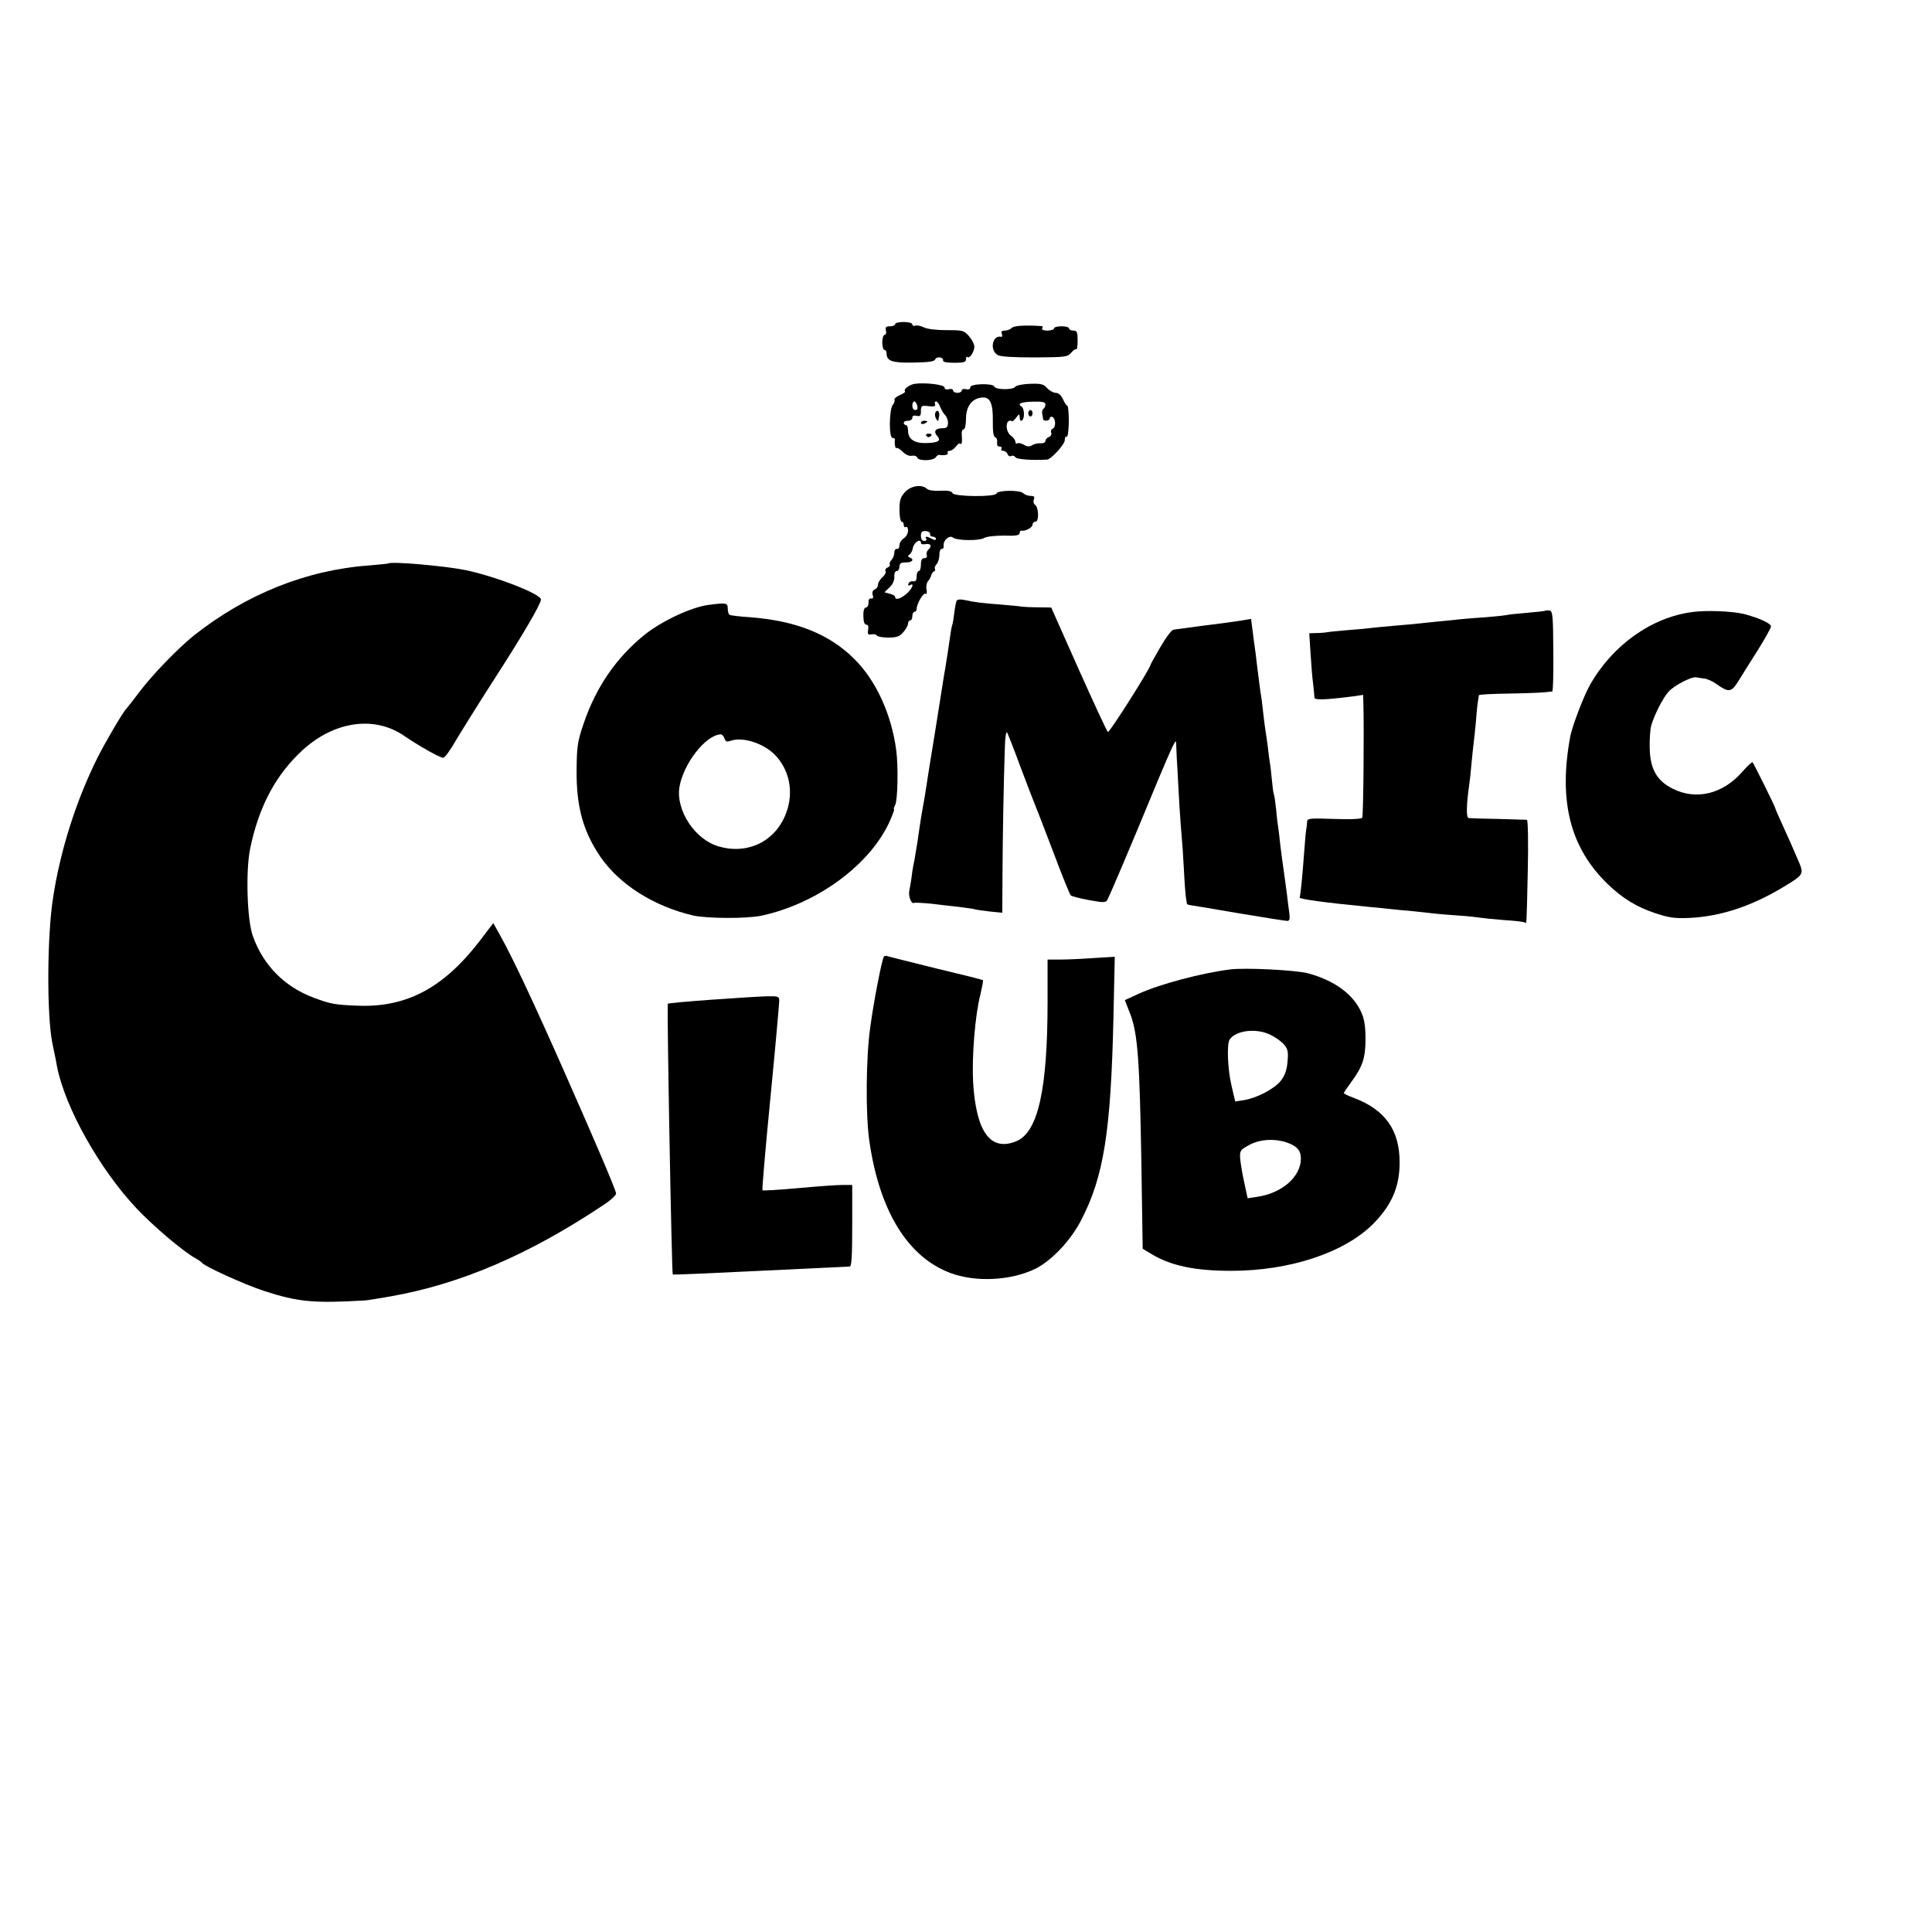
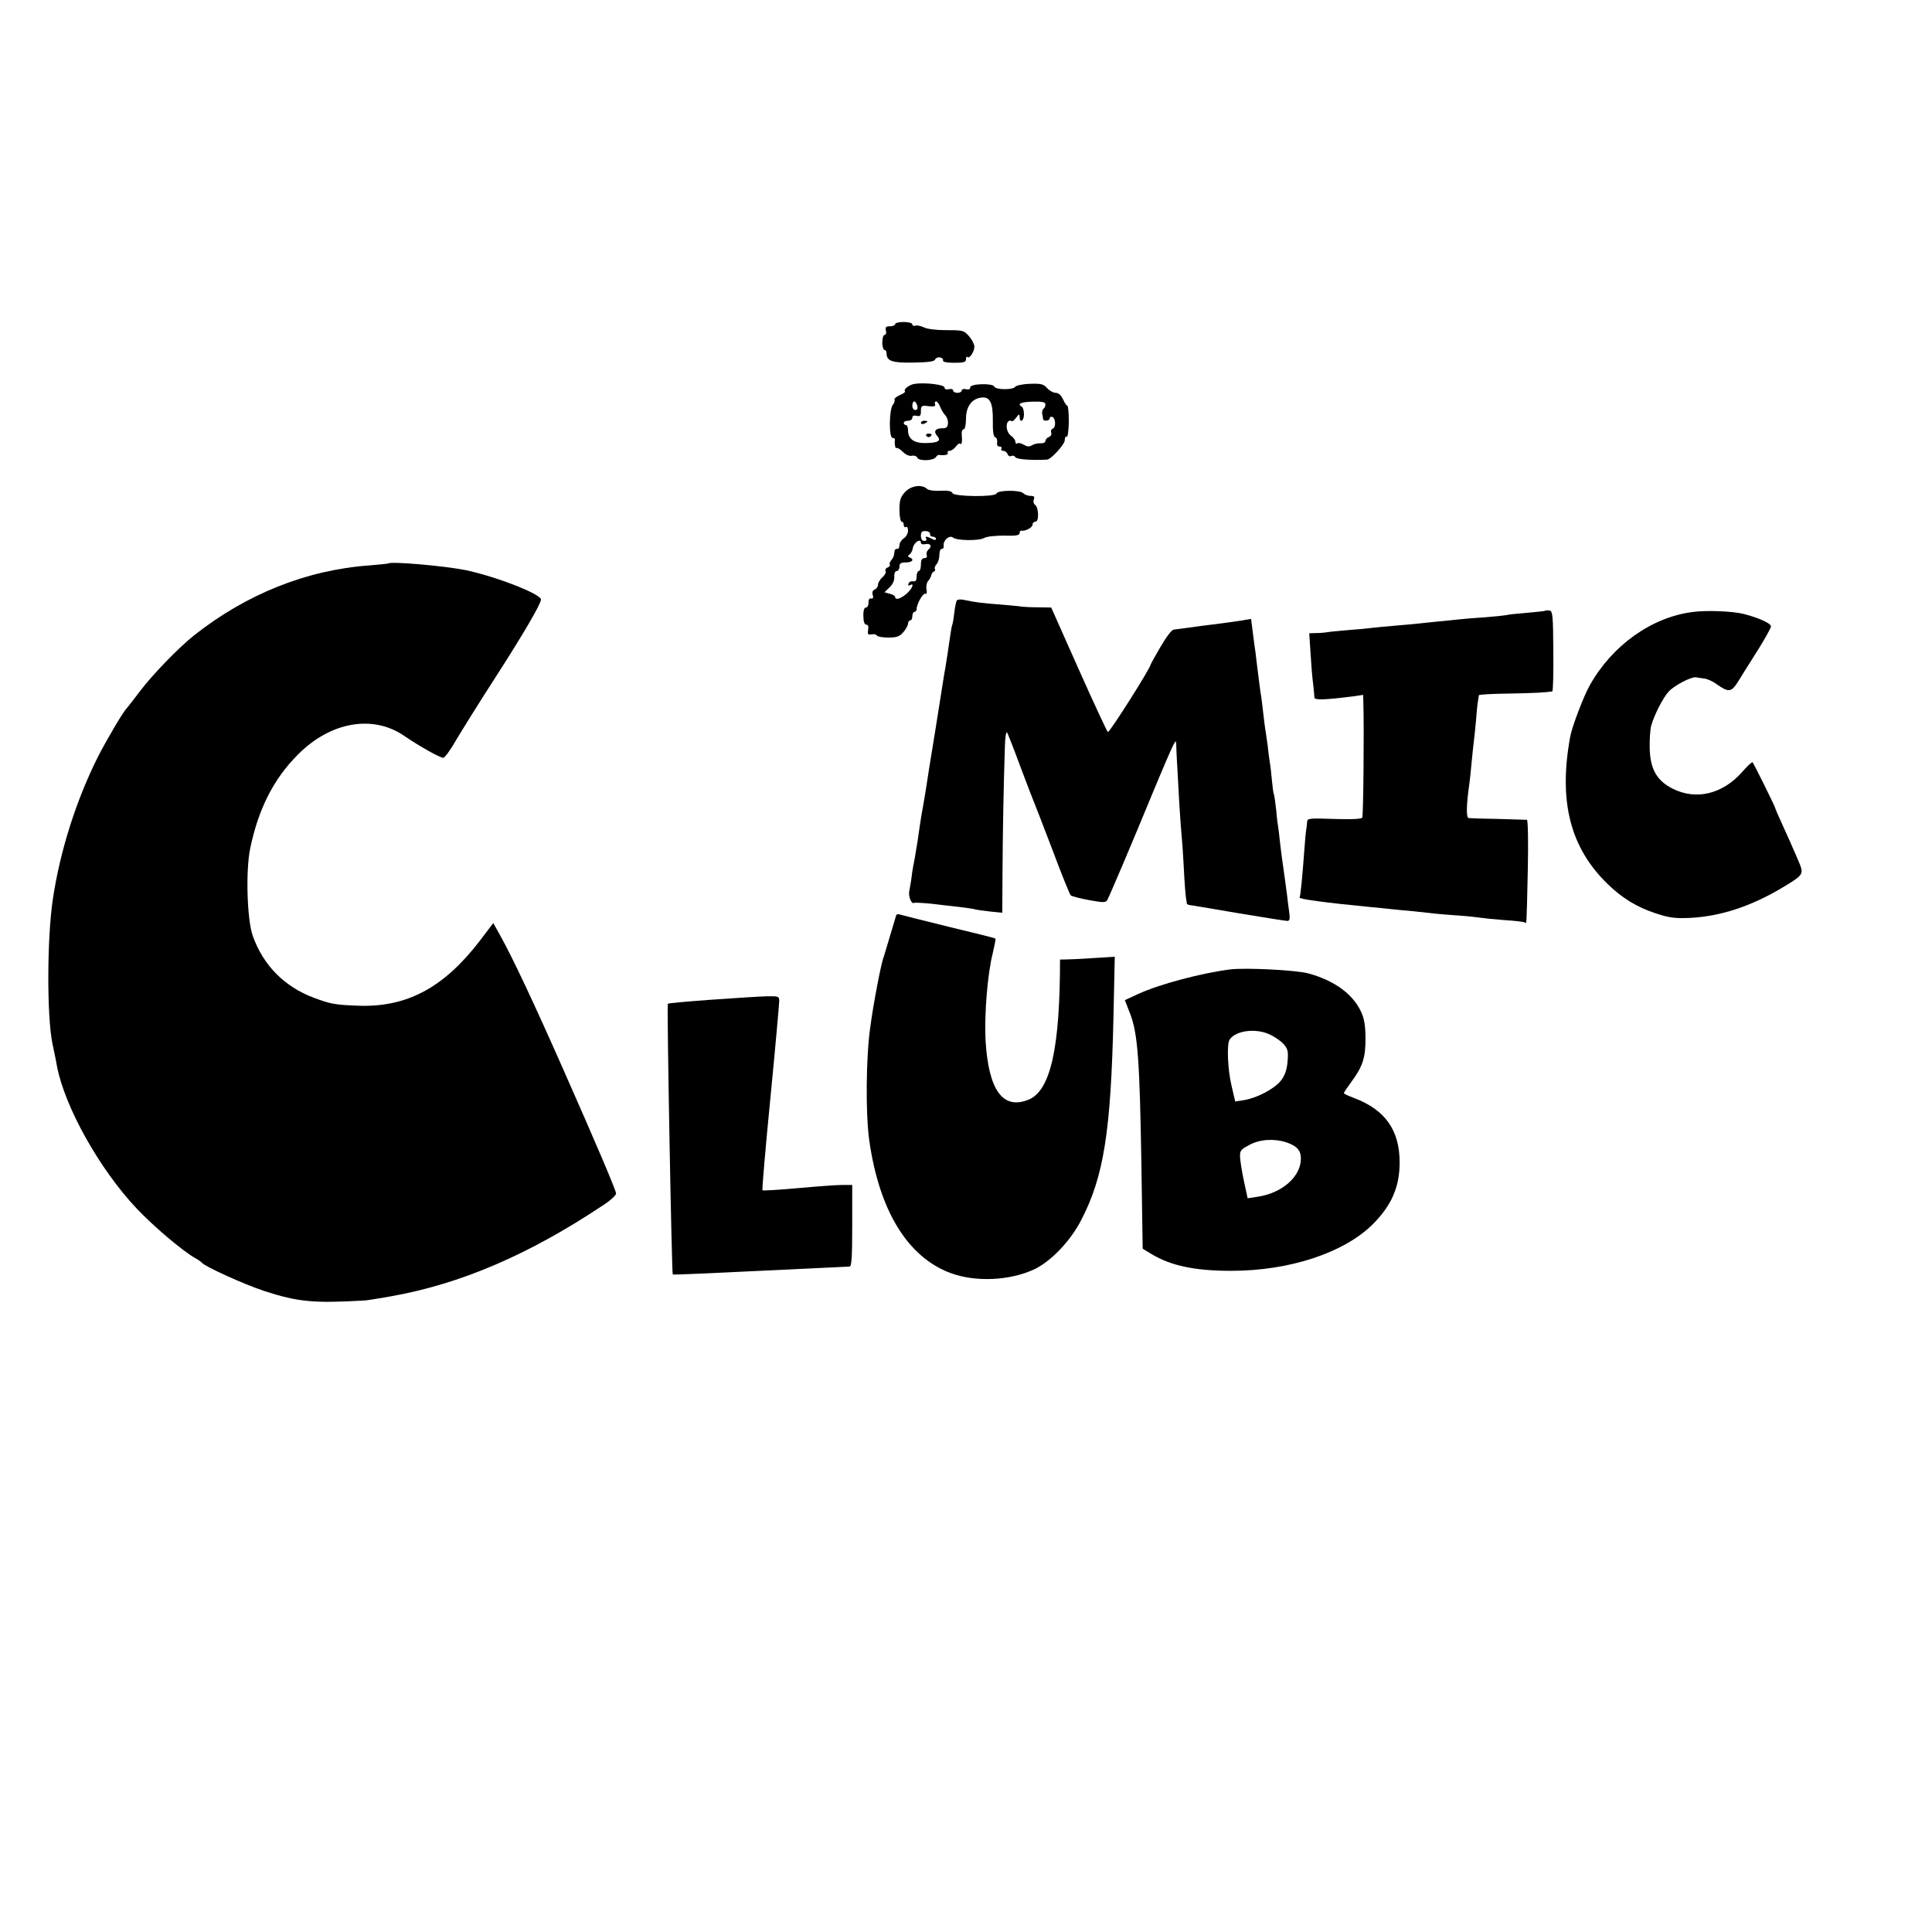
<svg xmlns="http://www.w3.org/2000/svg" version="1.0" width="900pt" height="900pt" viewBox="0 0 900 900" preserveAspectRatio="xMidYMid meet">
  <g transform="translate(0,900) scale(0.1,-0.1)" fill="#000000" stroke="none">
    <path d="M4170 7490 c0 -5 -11 -10 -24 -10 -19 0 -23 -4 -19 -20 3 -11 0 -20 -6 -20 -6 0 -11 -16 -11 -35 0 -19 5 -35 10 -35 6 0 10 -7 10 -16 0 -36 26 -45 125 -43 68 1 98 5 101 14 6 16 40 12 37 -4 -2 -7 17 -11 52 -11 45 0 55 3 55 17 0 9 3 13 7 10 9 -10 32 25 32 48 0 11 -11 33 -25 49 -24 27 -29 28 -105 28 -48 0 -89 5 -105 13 -15 7 -33 11 -40 8 -8 -3 -14 0 -14 6 0 6 -17 11 -40 11 -22 0 -40 -4 -40 -10z" />
-     <path d="M4714 7473 c-7 -7 -22 -13 -33 -13 -14 0 -19 -5 -14 -15 3 -9 2 -15 -3 -14 -42 10 -55 -64 -16 -85 14 -8 76 -11 173 -11 143 1 152 2 169 22 10 12 20 19 24 16 3 -4 6 15 6 40 0 40 -3 47 -20 47 -11 0 -20 5 -20 10 0 6 -16 10 -35 10 -19 0 -35 -4 -35 -10 0 -5 -14 -10 -31 -10 -17 0 -28 4 -24 10 3 6 3 10 -2 11 -76 5 -129 2 -139 -8z" />
    <path d="M4261 7212 c-25 -4 -54 -26 -45 -35 3 -3 -8 -11 -25 -18 -16 -7 -27 -17 -24 -22 2 -4 -1 -15 -8 -23 -17 -21 -19 -154 -1 -154 6 0 11 -3 11 -7 -3 -19 2 -46 7 -40 3 3 17 -5 30 -18 14 -14 31 -21 42 -18 11 2 22 -1 25 -9 6 -17 77 -15 87 3 4 6 10 10 14 10 26 -4 46 1 41 9 -3 6 1 10 9 10 8 0 21 9 29 20 8 11 17 17 20 13 8 -7 10 10 7 45 -1 12 3 22 9 22 6 0 11 21 11 50 0 56 27 93 72 98 40 5 54 -25 53 -108 -1 -49 3 -74 11 -77 7 -2 11 -13 9 -24 -2 -12 2 -19 11 -19 8 0 12 -4 9 -10 -3 -5 0 -10 8 -10 8 0 18 -7 21 -16 3 -8 11 -12 17 -8 6 3 15 1 19 -6 6 -10 79 -15 148 -11 19 2 82 71 82 90 0 12 4 20 9 17 5 -4 9 27 10 69 0 41 -3 75 -7 75 -4 0 -13 14 -20 30 -9 19 -21 30 -34 30 -11 0 -29 10 -40 22 -17 19 -28 22 -81 20 -34 -1 -64 -8 -68 -14 -9 -15 -92 -14 -97 1 -6 17 -112 14 -112 -3 0 -9 -7 -12 -20 -9 -11 3 -20 0 -20 -6 0 -6 -9 -11 -20 -11 -11 0 -20 5 -20 11 0 6 -9 9 -20 6 -13 -3 -20 0 -20 8 0 13 -88 24 -139 17z m12 -102 c3 -13 0 -20 -9 -20 -8 0 -14 9 -14 20 0 11 4 20 9 20 5 0 11 -9 14 -20z m107 -6 c6 -14 16 -32 24 -39 7 -8 13 -24 12 -37 -1 -18 -7 -23 -26 -23 -33 0 -43 -15 -24 -36 20 -22 5 -32 -54 -33 -53 -1 -82 19 -82 58 0 14 -4 26 -10 26 -5 0 -10 5 -10 10 0 6 9 10 20 10 11 0 20 6 20 14 0 9 7 12 20 9 16 -4 20 0 20 22 0 25 3 27 35 23 26 -3 34 -1 31 9 -3 7 -1 13 5 13 5 0 14 -12 19 -26z m490 12 c0 -8 -4 -17 -9 -20 -5 -4 -8 -14 -6 -24 2 -9 4 -20 4 -24 1 -12 31 -9 31 3 0 6 5 9 12 7 16 -6 18 -49 2 -55 -7 -2 -10 -11 -7 -19 3 -7 -2 -17 -11 -20 -9 -3 -16 -12 -16 -18 0 -7 -10 -12 -22 -11 -13 1 -31 -3 -40 -9 -13 -8 -23 -7 -38 2 -12 7 -25 10 -30 7 -6 -4 -10 0 -10 7 0 8 -9 20 -20 28 -30 21 -26 84 5 68 2 -2 11 6 19 17 14 18 15 18 16 3 0 -31 20 -19 20 11 0 17 -4 33 -10 36 -23 14 -6 22 50 24 46 1 60 -2 60 -13z" />
-     <path d="M4357 7077 c-3 -8 -1 -20 4 -28 5 -8 9 -12 10 -9 0 3 2 13 4 22 4 22 -11 33 -18 15z" />
    <path d="M4290 7030 c0 -5 7 -7 15 -4 8 4 15 8 15 10 0 2 -7 4 -15 4 -8 0 -15 -4 -15 -10z" />
    <path d="M4315 6970 c4 -6 11 -8 16 -5 14 9 11 15 -7 15 -8 0 -12 -5 -9 -10z" />
-     <path d="M4790 7075 c0 -8 5 -15 10 -15 6 0 10 7 10 15 0 8 -4 15 -10 15 -5 0 -10 -7 -10 -15z" />
    <path d="M4216 6708 c-21 -23 -26 -38 -26 -83 0 -30 5 -55 10 -55 6 0 10 -7 10 -16 0 -8 5 -12 10 -9 6 3 10 -4 10 -17 0 -13 -9 -29 -20 -36 -11 -7 -20 -21 -20 -32 0 -11 -5 -19 -12 -17 -7 1 -12 -7 -12 -18 0 -11 -6 -26 -13 -33 -7 -8 -11 -17 -8 -22 3 -4 -2 -11 -11 -14 -8 -3 -12 -11 -9 -16 4 -6 -3 -19 -14 -29 -12 -10 -21 -26 -21 -35 0 -9 -7 -19 -15 -22 -10 -4 -13 -13 -10 -25 5 -13 2 -19 -7 -17 -8 2 -13 -6 -12 -19 0 -13 -5 -23 -12 -23 -8 0 -13 -14 -12 -40 0 -26 5 -40 14 -40 8 0 11 -9 8 -24 -3 -21 -1 -24 16 -21 11 2 22 0 25 -6 4 -5 28 -9 54 -9 38 0 52 5 69 25 12 14 22 32 22 40 0 8 5 15 10 15 6 0 10 9 10 20 0 11 5 20 10 20 6 0 10 6 10 13 0 24 31 77 41 71 6 -3 8 5 5 20 -3 14 1 32 7 39 7 7 13 19 15 27 2 8 8 17 13 18 5 2 7 7 4 12 -3 5 1 14 8 22 7 7 13 27 13 43 0 17 5 29 11 28 6 -1 10 5 9 14 -4 25 26 52 43 39 19 -15 121 -16 146 -2 11 7 52 11 93 11 54 -2 72 1 72 12 0 7 3 12 8 11 16 -4 52 14 52 28 0 8 6 14 14 14 17 0 15 68 -3 79 -6 4 -9 15 -5 24 5 13 1 17 -16 17 -12 0 -27 6 -34 13 -16 15 -119 14 -124 -2 -6 -17 -198 -15 -205 2 -3 9 -21 13 -56 11 -29 -2 -56 2 -63 9 -24 22 -74 15 -102 -15z m117 -196 c-2 -7 4 -12 12 -12 8 0 15 -5 15 -10 0 -7 -6 -7 -19 0 -25 13 -34 13 -26 0 3 -5 -1 -10 -9 -10 -10 0 -16 9 -16 24 0 18 5 23 23 22 12 -1 21 -7 20 -14z m-43 -41 c0 -6 9 -8 20 -6 25 5 34 -9 15 -25 -7 -6 -11 -18 -8 -26 3 -8 -1 -14 -11 -14 -11 0 -16 -9 -16 -30 0 -16 -4 -30 -10 -30 -5 0 -10 -11 -10 -25 0 -19 -5 -25 -16 -23 -10 2 -19 -3 -22 -11 -3 -8 0 -11 7 -7 23 14 10 -18 -16 -40 -28 -24 -53 -31 -53 -15 0 5 -11 12 -25 15 l-25 7 23 22 c15 14 24 32 23 50 -1 16 4 27 11 27 7 0 13 9 13 20 0 16 7 20 30 20 30 0 41 14 18 23 -10 4 -10 8 -1 14 6 4 13 17 15 28 4 28 38 50 38 26z" />
    <path d="M1808 6375 c-2 -1 -41 -5 -88 -9 -292 -21 -573 -134 -815 -325 -72 -57 -195 -184 -253 -261 -31 -41 -59 -77 -62 -80 -15 -13 -96 -151 -135 -228 -101 -202 -176 -439 -209 -662 -27 -181 -28 -541 -2 -670 10 -47 20 -96 22 -110 38 -191 198 -476 369 -658 79 -84 215 -199 273 -232 15 -8 29 -18 32 -22 14 -18 199 -102 291 -132 157 -51 230 -58 469 -44 8 0 62 9 120 19 323 57 642 193 987 423 35 22 63 48 63 56 0 14 -94 235 -249 585 -138 312 -233 513 -288 612 l-35 63 -67 -88 c-166 -214 -337 -305 -561 -297 -110 4 -130 8 -208 37 -136 51 -235 150 -284 287 -27 74 -34 301 -13 406 38 186 110 328 224 441 151 152 349 186 494 86 72 -49 166 -102 182 -102 7 0 34 37 60 83 27 45 107 174 180 287 131 203 215 347 215 367 0 26 -209 107 -350 137 -100 20 -349 42 -362 31z" />
    <path d="M4457 6203 c-3 -5 -8 -29 -11 -54 -3 -25 -7 -52 -10 -60 -3 -7 -7 -32 -10 -54 -8 -54 -15 -103 -22 -145 -4 -19 -8 -48 -11 -65 -2 -16 -20 -124 -38 -240 -19 -115 -37 -228 -40 -250 -3 -22 -10 -62 -15 -90 -5 -27 -12 -68 -15 -90 -3 -22 -8 -53 -10 -70 -3 -16 -7 -43 -10 -60 -2 -16 -7 -41 -10 -55 -3 -14 -7 -41 -9 -60 -3 -19 -7 -46 -10 -59 -6 -25 10 -65 22 -57 4 2 41 0 82 -4 41 -5 100 -12 130 -15 30 -4 61 -8 68 -10 7 -3 39 -7 72 -11 l59 -6 1 183 c1 176 5 409 11 587 1 49 6 77 11 69 4 -8 33 -81 63 -163 31 -82 60 -158 65 -169 5 -11 43 -110 85 -220 41 -110 79 -203 83 -206 4 -4 42 -14 85 -22 70 -13 79 -12 86 2 12 23 106 243 206 486 48 116 93 221 101 235 13 24 13 24 14 -20 1 -25 3 -67 5 -95 1 -27 6 -102 9 -165 4 -63 9 -131 11 -150 2 -19 7 -87 10 -150 3 -63 8 -124 10 -135 2 -11 4 -22 4 -25 1 -3 9 -6 19 -7 9 -1 111 -18 226 -38 115 -19 215 -35 223 -35 10 0 13 9 9 38 -3 20 -8 60 -11 87 -4 28 -10 77 -15 110 -5 33 -12 87 -16 120 -3 33 -8 68 -9 77 -2 9 -7 48 -10 85 -4 37 -9 71 -11 74 -2 3 -6 32 -9 65 -3 32 -7 70 -10 84 -2 14 -7 49 -10 79 -4 30 -9 63 -11 75 -2 12 -6 44 -9 71 -3 28 -7 61 -9 75 -5 27 -12 85 -22 165 -3 28 -7 60 -9 71 -2 12 -6 46 -10 76 l-7 55 -47 -8 c-26 -4 -103 -15 -172 -23 -68 -9 -132 -18 -142 -19 -10 -2 -36 -37 -62 -82 -25 -43 -45 -79 -45 -81 0 -15 -189 -314 -199 -314 -3 0 -64 131 -135 290 l-129 290 -61 1 c-33 0 -68 2 -76 3 -8 2 -53 6 -100 10 -82 6 -116 10 -172 22 -14 3 -28 1 -31 -3z" />
-     <path d="M3300 6182 c-79 -10 -217 -75 -296 -138 -133 -107 -228 -245 -286 -417 -28 -83 -31 -104 -32 -217 -1 -171 31 -284 112 -403 90 -129 248 -229 432 -272 64 -14 246 -15 315 -1 261 55 511 239 601 443 13 29 21 53 19 53 -3 0 -1 9 5 20 12 22 15 181 5 255 -22 167 -94 325 -195 425 -117 117 -274 179 -490 195 -46 3 -87 8 -92 11 -4 3 -8 16 -8 30 0 26 -7 27 -90 16z m75 -622 c5 -15 11 -17 28 -11 59 21 163 -14 215 -74 66 -75 81 -183 37 -280 -53 -120 -179 -176 -307 -138 -111 32 -200 168 -183 276 18 109 122 243 192 246 6 1 14 -8 18 -19z" />
    <path d="M7198 6155 c-2 -2 -41 -6 -88 -10 -47 -4 -87 -8 -90 -10 -3 -1 -45 -6 -95 -10 -49 -3 -106 -8 -125 -10 -19 -2 -64 -7 -100 -10 -36 -4 -78 -8 -95 -10 -16 -2 -66 -6 -110 -10 -44 -4 -91 -8 -105 -10 -14 -2 -62 -7 -107 -10 -45 -4 -90 -8 -100 -10 -10 -2 -33 -4 -51 -4 l-33 -1 6 -92 c3 -51 8 -115 12 -143 3 -27 6 -56 6 -64 0 -13 44 -12 180 5 l47 7 1 -34 c4 -132 0 -529 -5 -538 -4 -6 -49 -9 -131 -6 -114 4 -125 3 -126 -13 0 -9 -2 -26 -4 -36 -2 -11 -6 -55 -9 -97 -9 -125 -18 -214 -22 -220 -4 -7 119 -24 326 -44 36 -3 81 -8 100 -10 19 -2 67 -7 105 -10 39 -4 84 -9 100 -11 17 -2 66 -6 110 -9 44 -3 89 -8 100 -10 11 -2 61 -7 110 -11 50 -3 93 -8 98 -11 9 -6 8 -29 14 240 3 130 1 237 -4 238 -4 0 -64 2 -133 4 -69 1 -131 3 -138 4 -13 1 -11 63 3 161 2 14 7 57 10 95 4 39 8 81 10 95 2 14 7 61 11 105 3 44 8 87 10 95 1 8 3 18 3 21 1 4 63 7 139 8 116 2 170 5 203 10 4 1 6 85 5 188 -1 166 -3 186 -18 189 -9 1 -18 1 -20 -1z" />
    <path d="M7884 6149 c-192 -25 -374 -156 -478 -341 -30 -54 -82 -191 -91 -238 -56 -302 -1 -519 175 -689 66 -64 135 -107 221 -135 63 -21 90 -25 160 -22 144 7 287 54 435 143 99 60 99 59 69 129 -33 76 -37 86 -74 167 -17 37 -31 69 -31 72 0 6 -100 208 -106 214 -2 3 -25 -18 -50 -47 -90 -101 -213 -131 -322 -76 -74 37 -105 92 -107 188 -1 39 2 87 7 106 14 49 55 130 81 158 26 29 106 70 127 67 8 -2 26 -4 40 -6 14 -2 39 -13 55 -25 58 -41 70 -40 103 13 16 26 57 92 91 145 33 53 61 103 61 110 0 14 -57 40 -127 58 -53 13 -173 18 -239 9z" />
-     <path d="M4117 4543 c-9 -15 -47 -208 -63 -328 -20 -141 -22 -400 -5 -525 46 -328 178 -545 378 -620 118 -44 279 -36 393 18 78 38 168 133 217 229 105 203 138 412 150 947 l6 279 -99 -6 c-54 -4 -125 -7 -156 -7 l-58 0 0 -194 c0 -411 -44 -609 -145 -652 -121 -50 -188 42 -202 276 -6 117 9 311 34 407 8 35 14 65 12 67 -2 2 -101 27 -219 55 -118 29 -220 55 -227 57 -6 3 -13 1 -16 -3z" />
+     <path d="M4117 4543 c-9 -15 -47 -208 -63 -328 -20 -141 -22 -400 -5 -525 46 -328 178 -545 378 -620 118 -44 279 -36 393 18 78 38 168 133 217 229 105 203 138 412 150 947 l6 279 -99 -6 c-54 -4 -125 -7 -156 -7 c0 -411 -44 -609 -145 -652 -121 -50 -188 42 -202 276 -6 117 9 311 34 407 8 35 14 65 12 67 -2 2 -101 27 -219 55 -118 29 -220 55 -227 57 -6 3 -13 1 -16 -3z" />
    <path d="M5730 4484 c-133 -17 -326 -68 -425 -113 l-65 -30 26 -67 c34 -91 43 -213 51 -695 l6 -396 43 -26 c89 -53 199 -77 369 -77 271 0 524 83 659 216 88 88 126 174 126 289 0 150 -67 245 -212 300 -27 10 -48 20 -48 23 0 2 16 26 35 52 53 72 66 112 66 200 0 57 -5 92 -19 123 -37 85 -126 150 -249 183 -57 15 -292 27 -363 18z m185 -303 c22 -10 51 -30 64 -44 20 -23 23 -33 19 -81 -3 -39 -12 -65 -31 -90 -30 -38 -111 -81 -173 -91 l-40 -6 -17 73 c-18 75 -23 194 -9 215 27 42 121 55 187 24z m76 -502 c51 -17 69 -38 69 -76 0 -84 -87 -161 -202 -178 l-46 -7 -16 74 c-9 40 -17 91 -19 112 -2 36 1 40 42 62 49 27 116 31 172 13z" />
    <path d="M3315 4343 c-110 -8 -202 -16 -204 -19 -5 -5 18 -1257 23 -1261 2 -2 185 6 407 17 222 11 410 20 417 20 9 0 12 45 12 190 l0 190 -47 0 c-27 0 -120 -7 -208 -15 -87 -8 -161 -12 -163 -10 -3 2 14 197 37 432 23 235 41 438 41 451 0 20 -4 22 -57 21 -32 -1 -148 -8 -258 -16z" />
  </g>
</svg>